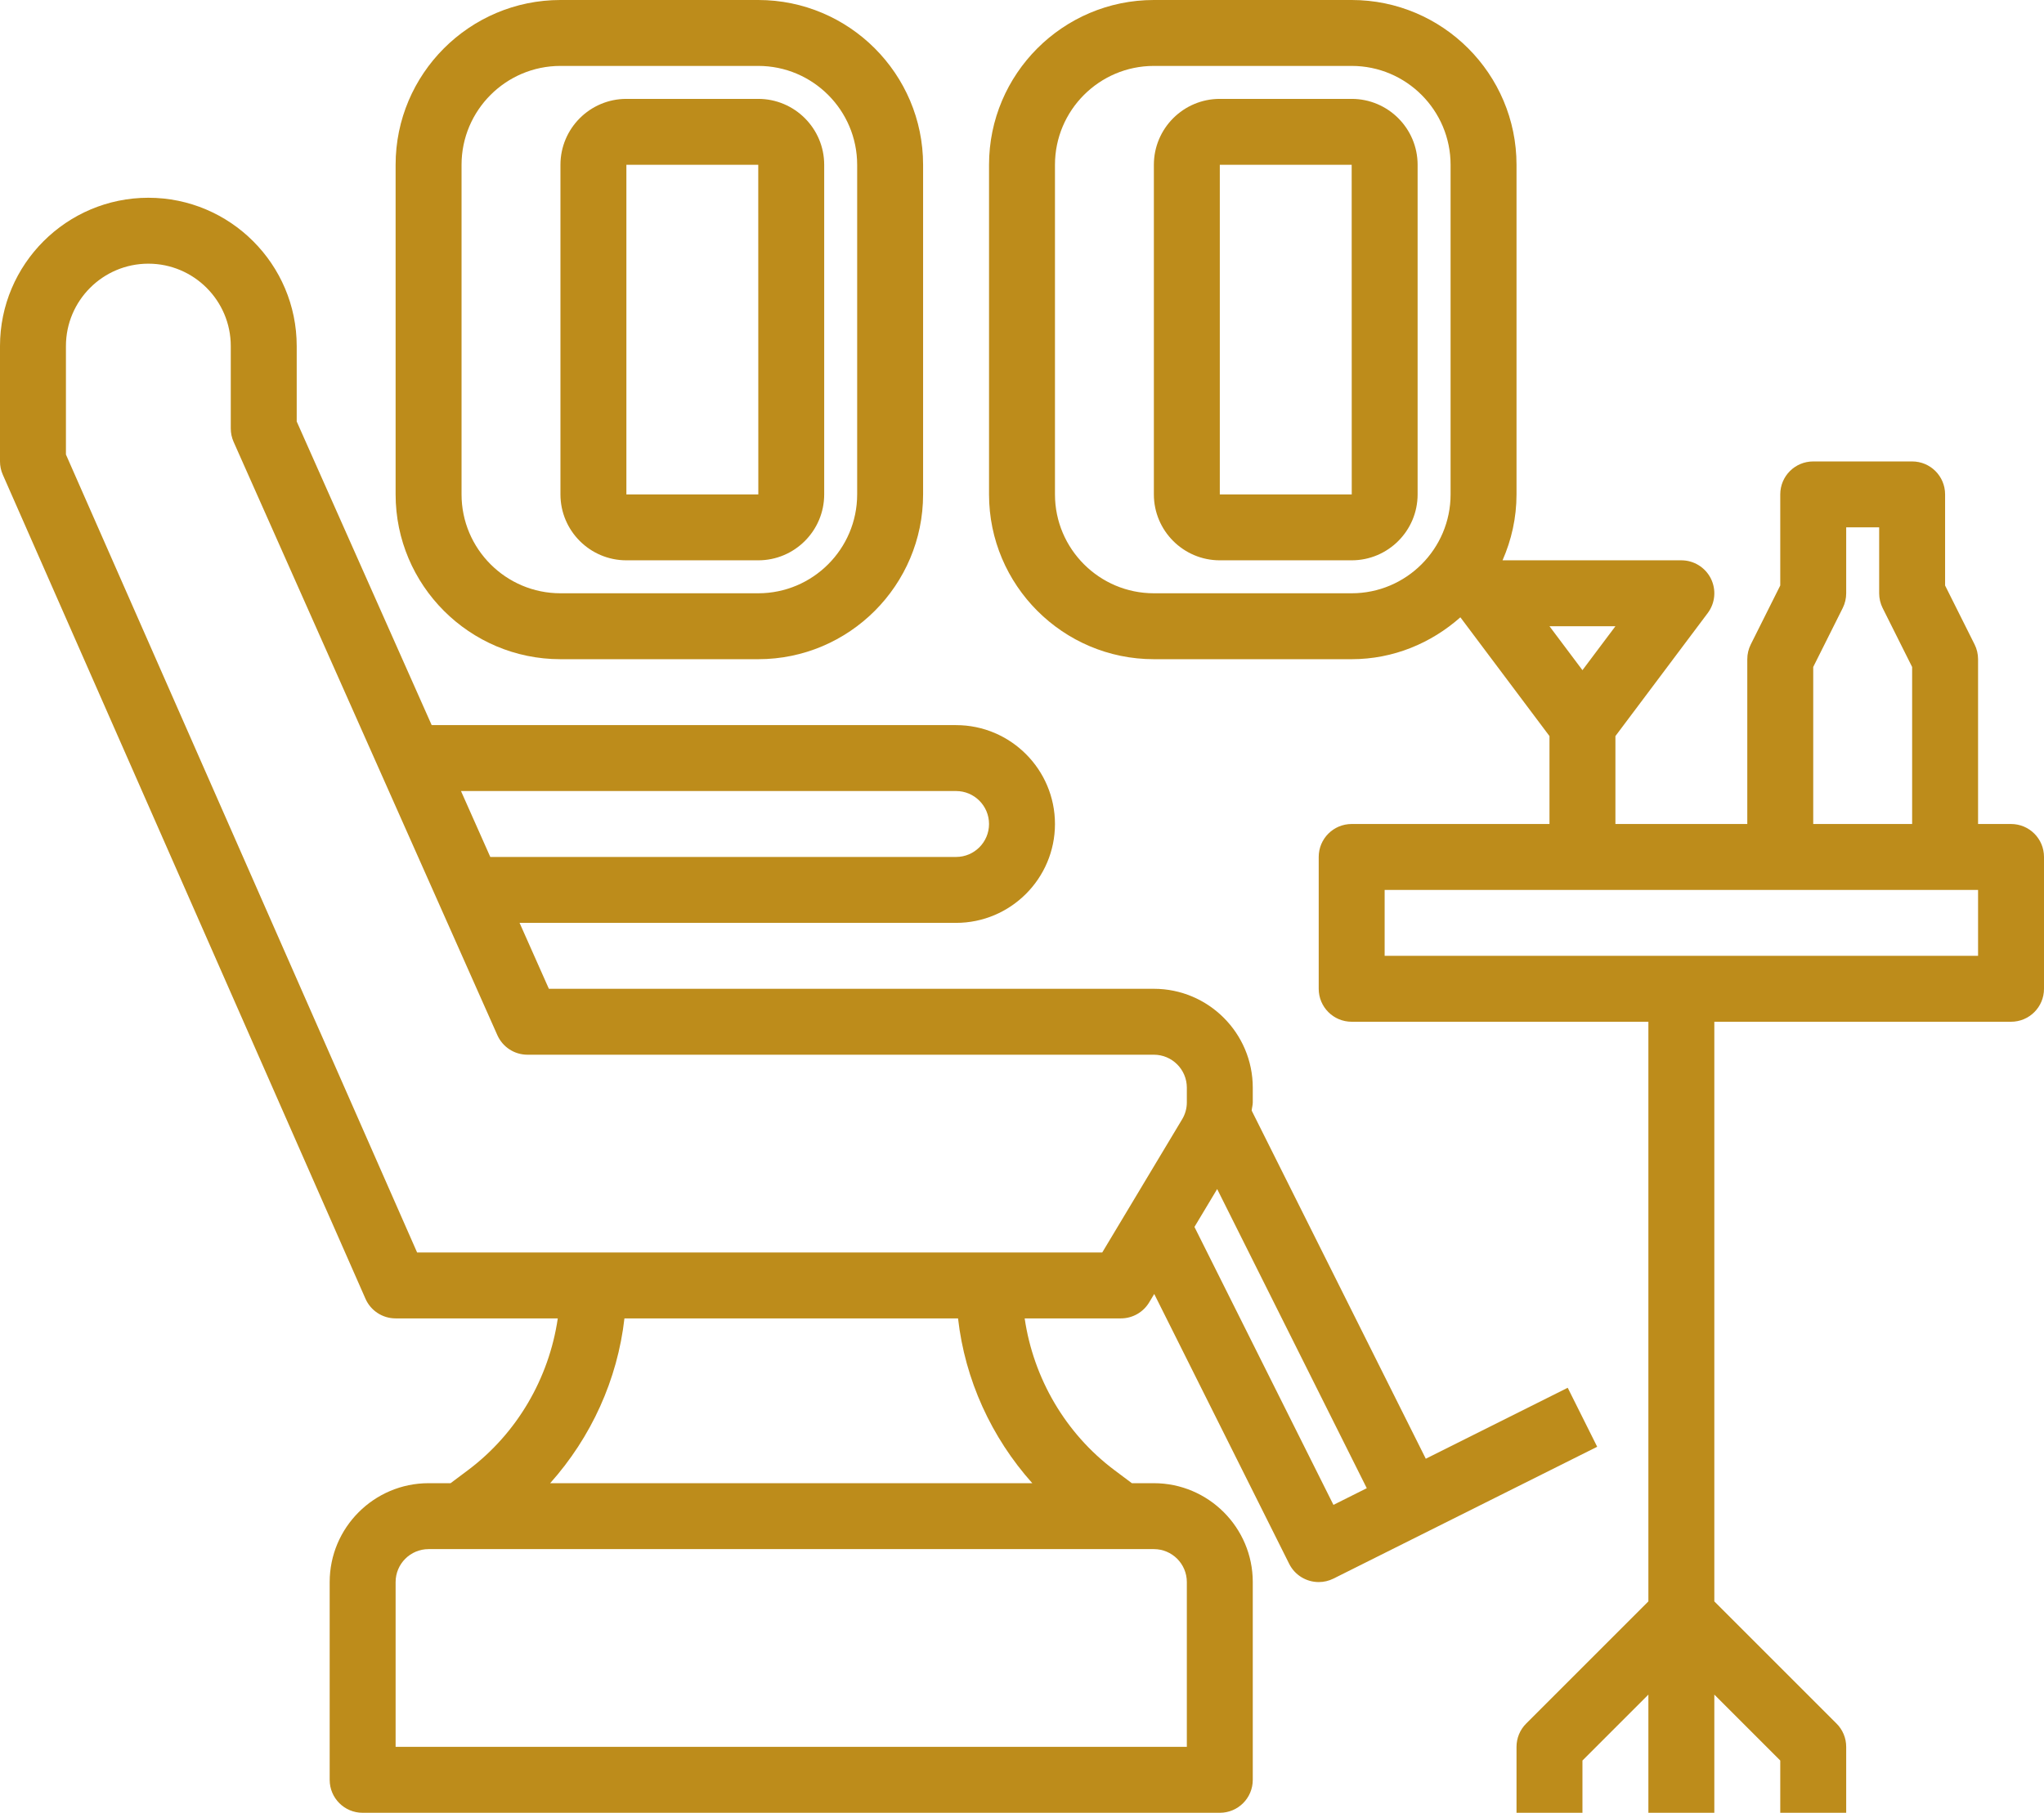
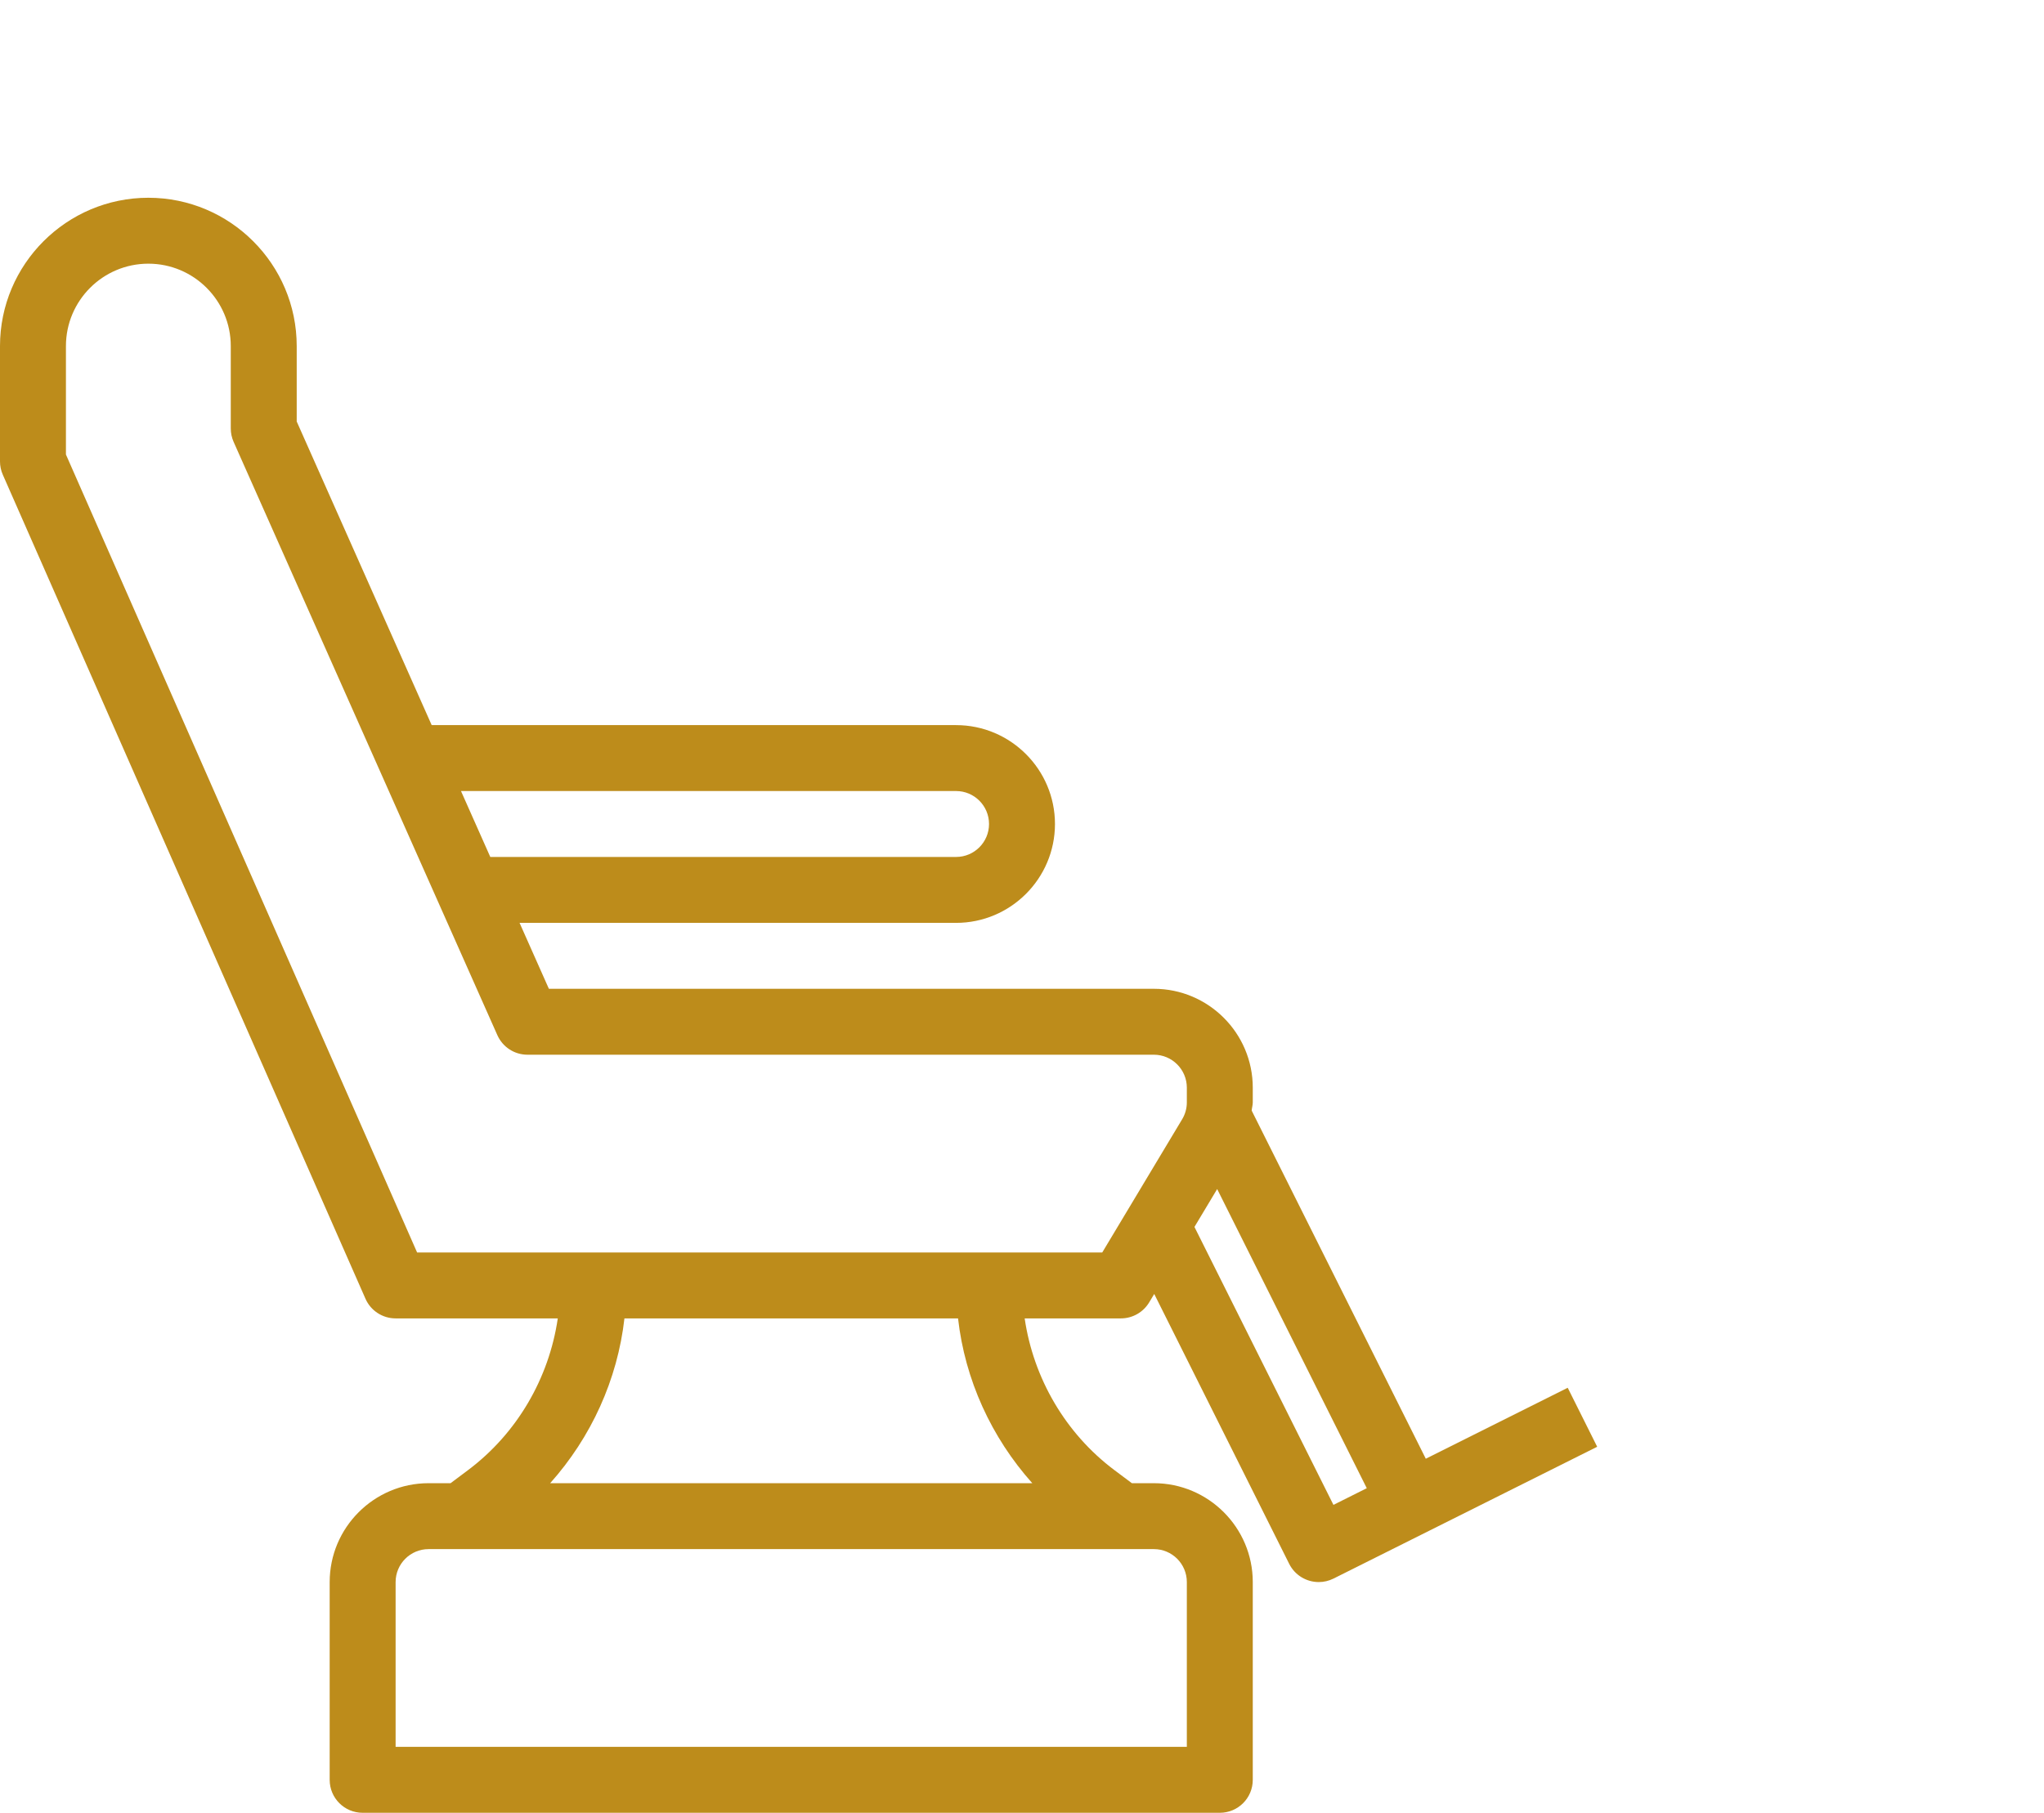
<svg xmlns="http://www.w3.org/2000/svg" width="496px" height="440px" viewBox="0 0 496 440" version="1.1">
  <title>business-class</title>
  <g id="Page-1" stroke="none" stroke-width="1" fill="none" fill-rule="evenodd">
    <g id="business-class" fill="#BD8C1B" fill-rule="nonzero">
      <path d="M380.424,336.84 L345.984,354.064 L303.736,269.568 C303.784,268.896 304,268.248 304,267.568 L304,264 C304,250.768 293.232,240 280,240 L133.192,240 L126.08,224 L232,224 C245.232,224 256,213.232 256,200 C256,186.768 245.232,176 232,176 L104.752,176 L72,102.304 L72,84 C72,64.152 55.848,48 36,48 C16.152,48 0,64.152 0,84 L0,112 C0,113.112 0.232,114.2 0.68,115.216 L88.68,315.216 C89.952,318.128 92.832,320 96,320 L135.352,320 C133.224,334.528 125.472,347.896 113.6,356.808 L109.336,360 L104,360 C90.768,360 80,370.768 80,384 L80,432 C80,436.424 83.576,440 88,440 L296,440 C300.424,440 304,436.424 304,432 L304,384 C304,370.768 293.232,360 280,360 L274.664,360 L270.4,356.808 C258.536,347.904 250.776,334.528 248.648,320 L272,320 C274.816,320 277.416,318.52 278.856,316.12 L280.088,314.072 L312.84,379.584 C314.248,382.384 317.072,384 320.008,384 C321.208,384 322.432,383.728 323.576,383.16 L387.576,351.16 L380.424,336.84 Z M232,192 C236.416,192 240,195.584 240,200 C240,204.416 236.416,208 232,208 L118.976,208 L111.864,192 L232,192 Z M280,376 C284.416,376 288,379.584 288,384 L288,424 L96,424 L96,384 C96,379.584 99.584,376 104,376 L280,376 Z M250.496,360 L133.504,360 C143.44,348.88 149.84,334.888 151.528,320 L232.48,320 C234.16,334.888 240.56,348.88 250.496,360 Z M288,267.568 C288,269.016 287.608,270.432 286.856,271.68 L267.472,304 L101.216,304 L16,110.32 L16,84 C16,72.968 24.968,64 36,64 C47.032,64 56,72.968 56,84 L56,104 C56,105.12 56.232,106.224 56.688,107.248 L120.688,251.248 C121.976,254.144 124.832,256 128,256 L280,256 C284.416,256 288,259.584 288,264 L288,267.568 Z M323.576,365.264 L289.848,297.8 L295.36,288.608 L331.664,361.216 L323.576,365.264 Z" id="Shape" />
-       <path d="M488,200 L480,200 L480,160 C480,158.76 479.712,157.528 479.16,156.424 L472,142.112 L472,120 C472,115.576 468.424,112 464,112 L440,112 C435.576,112 432,115.576 432,120 L432,142.112 L424.84,156.424 C424.288,157.528 424,158.76 424,160 L424,200 L392,200 L392,178.664 L414.4,148.8 C416.224,146.376 416.512,143.136 415.16,140.424 C413.8,137.712 411.032,136 408,136 L364.608,136 C366.768,131.088 368,125.696 368,120 L368,40 C368,17.944 350.056,0 328,0 L280,0 C257.944,0 240,17.944 240,40 L240,120 C240,142.056 257.944,160 280,160 L328,160 C338.144,160 347.32,156.08 354.376,149.832 L376,178.664 L376,200 L328,200 C323.576,200 320,203.576 320,208 L320,240 C320,244.424 323.576,248 328,248 L400,248 L400,388.688 L370.344,418.344 C368.84,419.84 368,421.872 368,424 L368,440 L384,440 L384,427.312 L400,411.312 L400,440 L416,440 L416,411.312 L432,427.312 L432,440 L448,440 L448,424 C448,421.872 447.16,419.84 445.656,418.344 L416,388.688 L416,248 L488,248 C492.424,248 496,244.424 496,240 L496,208 C496,203.576 492.424,200 488,200 L488,200 Z M352,120 C352,133.232 341.232,144 328,144 L280,144 C266.768,144 256,133.232 256,120 L256,40 C256,26.768 266.768,16 280,16 L328,16 C341.232,16 352,26.768 352,40 L352,120 Z M440,161.888 L447.16,147.576 C447.712,146.472 448,145.24 448,144 L448,128 L456,128 L456,144 C456,145.24 456.288,146.472 456.84,147.576 L464,161.888 L464,200 L440,200 L440,161.888 Z M392,152 L384,162.664 L376,152 L392,152 Z M480,232 L336,232 L336,216 L480,216 L480,232 Z" id="Shape" />
-       <path d="M136,160 L184,160 C206.056,160 224,142.056 224,120 L224,40 C224,17.944 206.056,2.84217094e-14 184,2.84217094e-14 L136,2.84217094e-14 C113.944,2.84217094e-14 96,17.944 96,40 L96,120 C96,142.056 113.944,160 136,160 Z M112,40 C112,26.768 122.768,16 136,16 L184,16 C197.232,16 208,26.768 208,40 L208,120 C208,133.232 197.232,144 184,144 L136,144 C122.768,144 112,133.232 112,120 L112,40 Z" id="Shape" />
-       <path d="M152,136 L184,136 C192.824,136 200,128.824 200,120 L200,40 C200,31.176 192.824,24 184,24 L152,24 C143.176,24 136,31.176 136,40 L136,120 C136,128.824 143.176,136 152,136 Z M152,40 L184,40 L184.016,120 L152,120 L152,40 Z" id="Shape" />
-       <path d="M328,24 L296,24 C287.176,24 280,31.176 280,40 L280,120 C280,128.824 287.176,136 296,136 L328,136 C336.824,136 344,128.824 344,120 L344,40 C344,31.176 336.824,24 328,24 Z M296,120 L296,40 L328,40 L328.016,120 L296,120 Z" id="Shape" />
    </g>
  </g>
</svg>